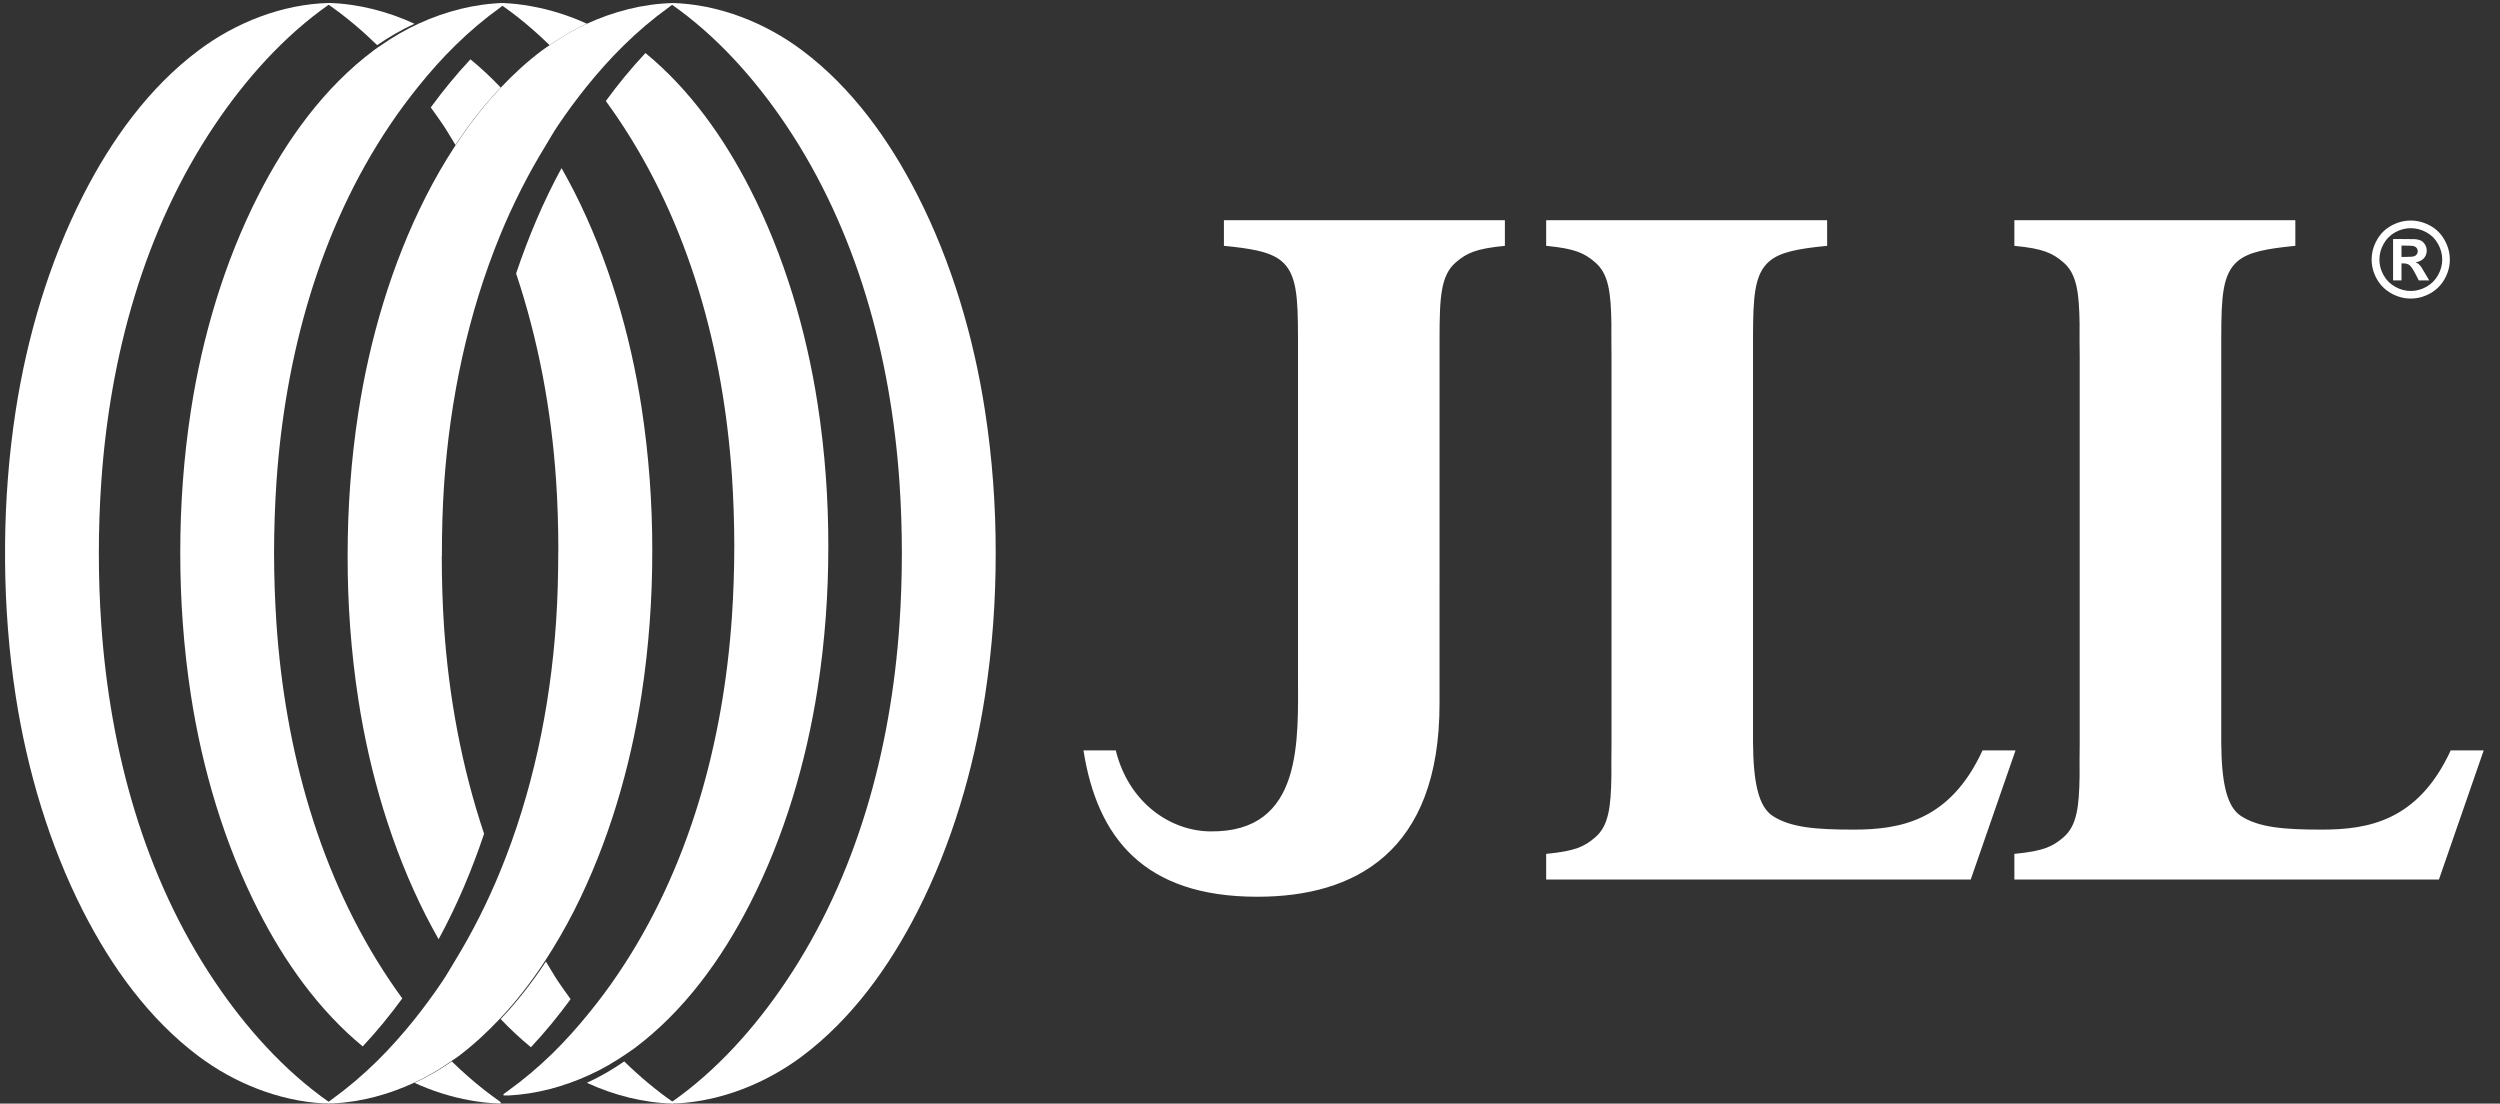
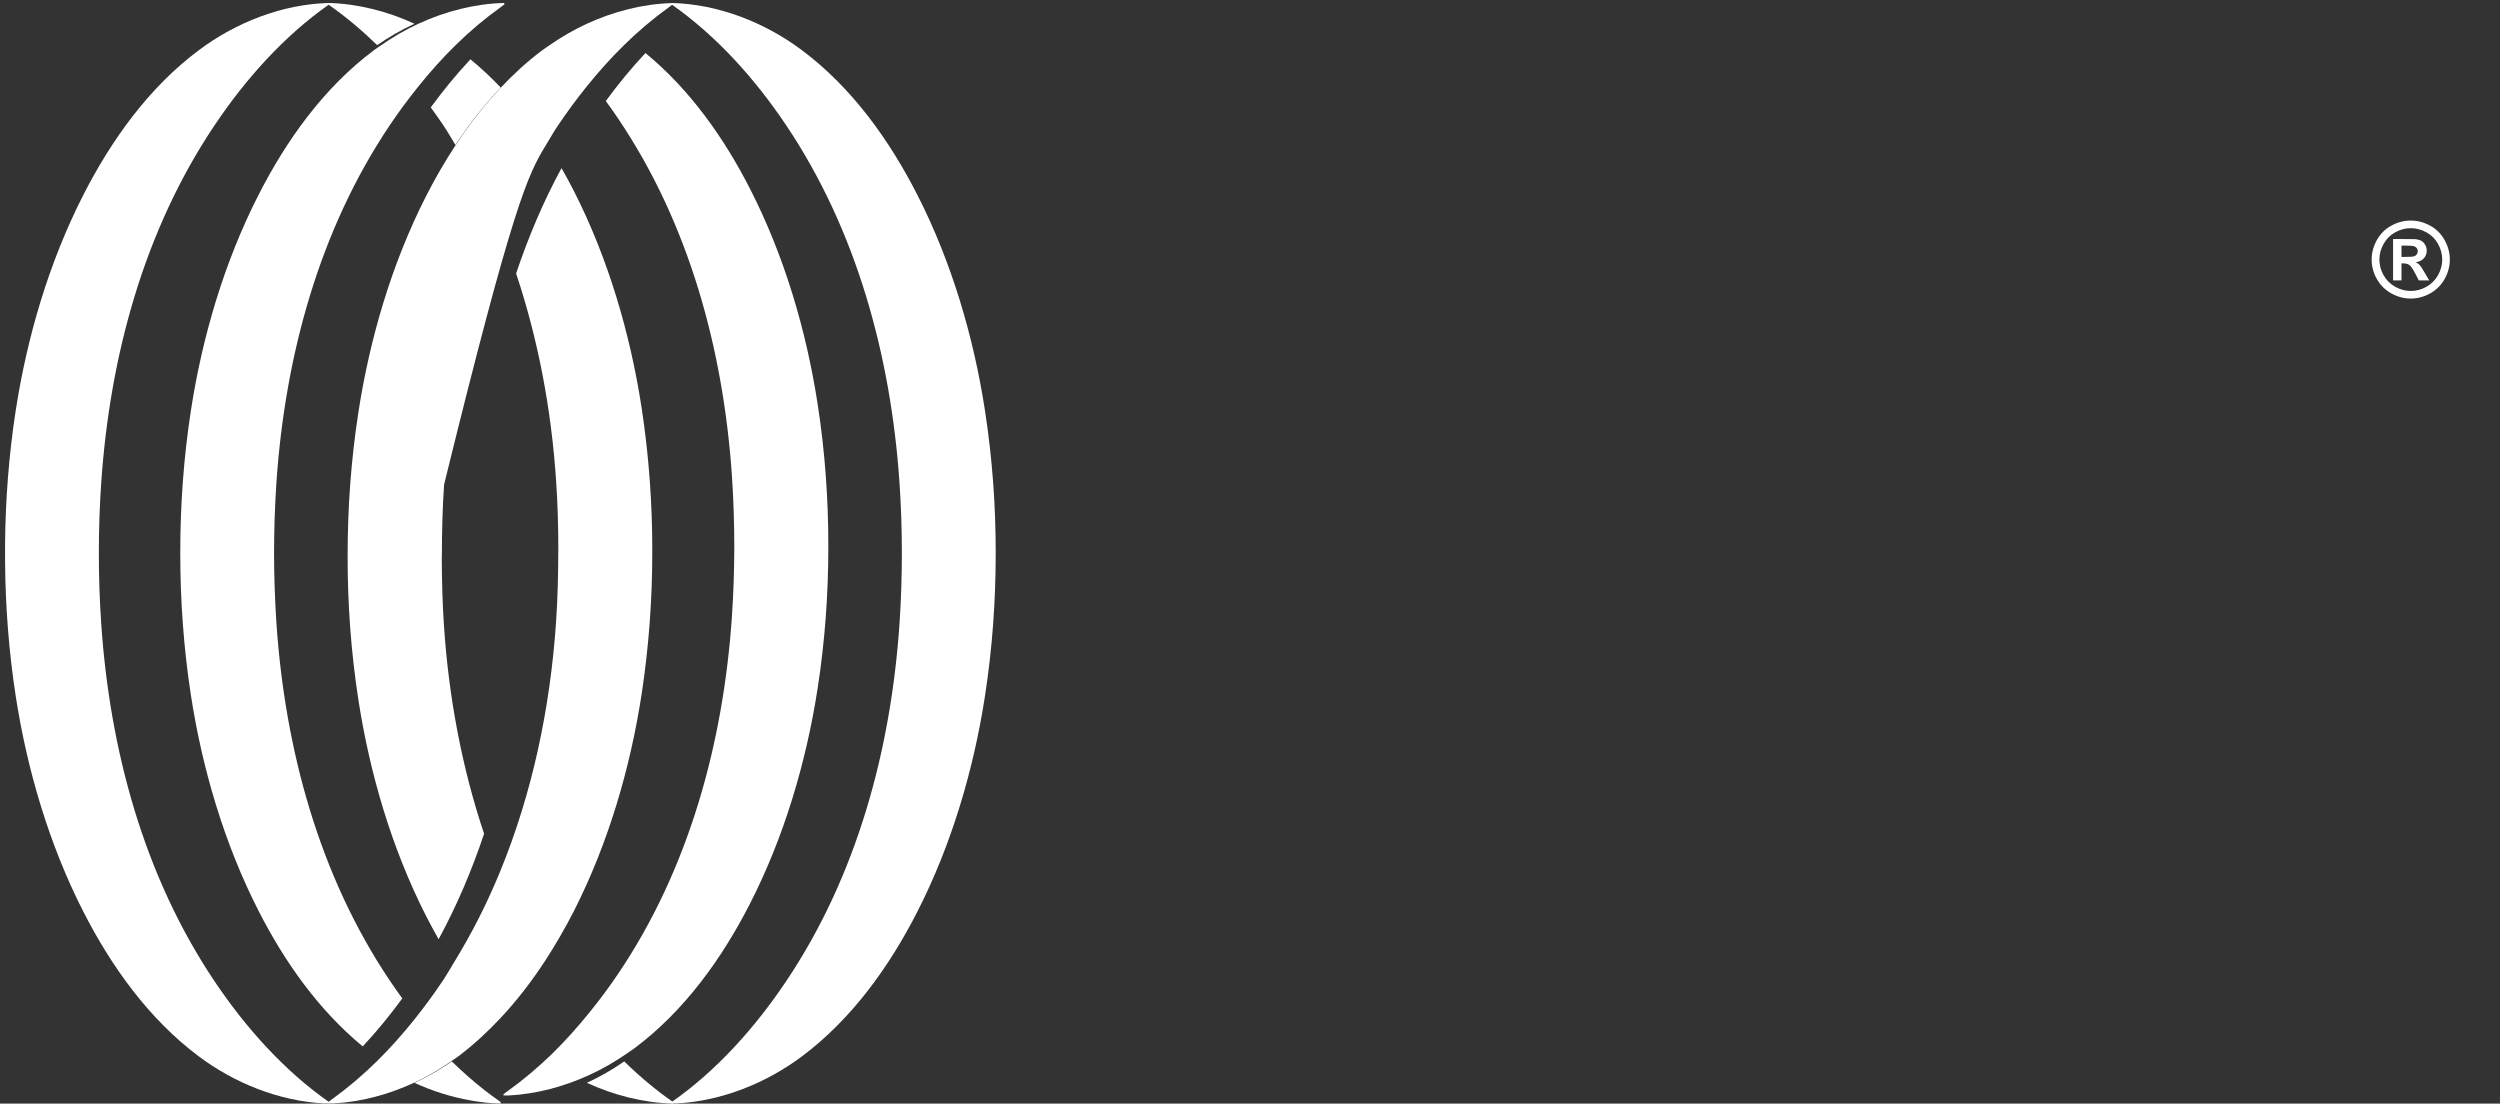
<svg xmlns="http://www.w3.org/2000/svg" width="111px" height="49px" viewBox="0 0 111 49" version="1.1">
  <rect x="0" y="0" width="111" height="49" fill="#333333" stroke="none" />
  <title>jlllogo</title>
  <g id="210430-Monolithe-LandingPage" stroke="none" stroke-width="1" fill="none" fill-rule="evenodd">
    <g id="Monolithe_LandingPage" transform="translate(-669, -5224)" fill="#FFFFFF">
      <g id="06-Contacts" transform="translate(0, 4861)">
        <g id="Contacts" transform="translate(113, 363)">
          <g id="JLL" transform="translate(556, 0)">
            <g id="Page-1" transform="translate(0.223, 0)">
              <path d="M22.169,0.131 C20.861,0.164 19.556,0.5 18.359,1.052 C17.778,1.319 17.226,1.642 16.707,2.002 C16.597,2.078 16.483,2.152 16.375,2.233 C14.162,3.889 12.5,6.211 11.254,8.657 C9.731,11.641 8.757,14.963 8.255,18.216 C7.928,20.334 7.78,22.459 7.781,24.547 C7.78,26.633 7.928,28.758 8.255,30.877 C8.757,34.129 9.731,37.451 11.254,40.436 C12.406,42.696 13.917,44.842 15.882,46.461 C16.514,45.785 17.1,45.066 17.638,44.329 C17.449,44.069 17.266,43.808 17.088,43.545 C13.946,38.872 12.437,33.277 12.052,27.699 C11.982,26.653 11.947,25.601 11.945,24.547 C11.947,23.492 11.982,22.44 12.052,21.393 C12.437,15.816 13.946,10.221 17.09,5.549 C17.483,4.964 17.909,4.389 18.359,3.831 C18.872,3.192 19.42,2.578 20.008,2.002 C20.632,1.39 21.299,0.826 22.004,0.321 C22.059,0.281 22.114,0.236 22.169,0.196 L22.169,0.131 Z" id="Clip-476" />
              <path d="M8.595,2.236 C6.382,3.893 4.721,6.216 3.473,8.664 C1.949,11.65 0.977,14.975 0.474,18.23 C0.169,20.215 0.019,22.207 0.002,24.166 L0.002,24.964 C0.019,26.925 0.169,28.917 0.474,30.902 C0.977,34.155 1.949,37.48 3.473,40.468 C4.721,42.915 6.382,45.237 8.593,46.896 C10.182,48.087 12.158,48.884 14.153,48.991 L14.388,48.991 L14.388,48.933 C12.371,47.524 10.663,45.594 9.309,43.578 C6.165,38.902 4.657,33.303 4.273,27.72 C4.2,26.674 4.166,25.621 4.166,24.565 C4.166,23.51 4.2,22.457 4.273,21.41 C4.657,15.829 6.165,10.23 9.31,5.553 C10.663,3.536 12.371,1.608 14.388,0.197 L14.388,0.132 C12.313,0.182 10.244,0.998 8.595,2.236 Z" id="Clip-613" />
              <path d="M29.596,0.197 C31.616,1.608 33.323,3.536 34.677,5.552 C37.819,10.23 39.329,15.829 39.713,21.41 C39.786,22.457 39.818,23.51 39.82,24.567 C39.818,25.621 39.786,26.674 39.713,27.722 C39.329,33.303 37.819,38.902 34.675,43.578 C33.323,45.594 31.616,47.524 29.596,48.933 L29.596,48.991 L29.831,48.991 C31.828,48.884 33.803,48.087 35.392,46.896 C37.604,45.237 39.265,42.915 40.513,40.468 C42.037,37.48 43.009,34.155 43.51,30.902 C43.838,28.78 43.988,26.654 43.986,24.567 C43.989,22.476 43.838,20.35 43.51,18.23 C43.01,14.975 42.037,11.652 40.513,8.664 C39.265,6.216 37.604,3.893 35.392,2.236 C33.741,0.998 31.673,0.182 29.596,0.132 L29.596,0.197 Z" id="Mask" />
-               <path d="M29.632,0.137 C28.323,0.17 27.015,0.509 25.813,1.064 C25.233,1.332 24.678,1.657 24.16,2.019 C24.048,2.096 23.934,2.17 23.825,2.252 C23.165,2.748 22.559,3.31 21.992,3.91 C21.249,4.697 20.582,5.563 19.988,6.473 C19.515,7.196 19.081,7.946 18.693,8.711 C17.166,11.711 16.19,15.051 15.687,18.323 C15.359,20.452 15.21,22.589 15.212,24.689 C15.208,26.786 15.359,28.923 15.687,31.055 C16.19,34.324 17.166,37.664 18.693,40.667 C18.871,41.015 19.059,41.36 19.251,41.702 C20.066,40.205 20.729,38.634 21.27,37.019 C20.28,34.064 19.707,30.961 19.494,27.86 C19.422,26.807 19.394,25.749 19.392,24.689 L19.397,24.689 C19.397,23.628 19.422,22.57 19.494,21.517 C19.755,17.729 20.546,13.938 21.992,10.424 C22.555,9.057 23.222,7.738 23.998,6.473 C24.179,6.177 24.346,5.873 24.542,5.585 C24.936,4.997 25.36,4.42 25.813,3.858 C26.328,3.216 26.879,2.597 27.468,2.019 C28.092,1.404 28.762,0.836 29.467,0.328 C29.524,0.288 29.577,0.243 29.632,0.203 L29.632,0.137 Z" id="Clip-376" />
+               <path d="M29.632,0.137 C28.323,0.17 27.015,0.509 25.813,1.064 C25.233,1.332 24.678,1.657 24.16,2.019 C24.048,2.096 23.934,2.17 23.825,2.252 C23.165,2.748 22.559,3.31 21.992,3.91 C21.249,4.697 20.582,5.563 19.988,6.473 C19.515,7.196 19.081,7.946 18.693,8.711 C17.166,11.711 16.19,15.051 15.687,18.323 C15.359,20.452 15.21,22.589 15.212,24.689 C15.208,26.786 15.359,28.923 15.687,31.055 C16.19,34.324 17.166,37.664 18.693,40.667 C18.871,41.015 19.059,41.36 19.251,41.702 C20.066,40.205 20.729,38.634 21.27,37.019 C20.28,34.064 19.707,30.961 19.494,27.86 C19.422,26.807 19.394,25.749 19.392,24.689 L19.397,24.689 C19.397,23.628 19.422,22.57 19.494,21.517 C22.555,9.057 23.222,7.738 23.998,6.473 C24.179,6.177 24.346,5.873 24.542,5.585 C24.936,4.997 25.36,4.42 25.813,3.858 C26.328,3.216 26.879,2.597 27.468,2.019 C28.092,1.404 28.762,0.836 29.467,0.328 C29.524,0.288 29.577,0.243 29.632,0.203 L29.632,0.137 Z" id="Clip-376" />
              <path d="M26.676,4.485 C26.864,4.743 27.048,5.005 27.224,5.267 C30.376,9.938 31.888,15.528 32.273,21.1 C32.344,22.146 32.378,23.198 32.38,24.251 C32.378,25.305 32.344,26.357 32.273,27.401 C31.888,32.975 30.376,38.565 27.224,43.234 C26.832,43.817 26.405,44.391 25.952,44.949 C25.438,45.587 24.888,46.202 24.301,46.778 C23.674,47.388 23.005,47.953 22.301,48.456 C22.244,48.498 22.188,48.542 22.133,48.58 L22.133,48.639 L22.371,48.639 C23.601,48.573 24.824,48.244 25.952,47.725 C26.534,47.46 27.087,47.136 27.607,46.778 C27.719,46.7 27.833,46.626 27.941,46.547 C30.159,44.89 31.824,42.572 33.073,40.129 C34.6,37.145 35.574,33.826 36.078,30.577 C36.407,28.459 36.557,26.336 36.554,24.251 C36.557,22.164 36.407,20.042 36.078,17.926 C35.576,14.675 34.6,11.356 33.074,8.375 C31.919,6.117 30.406,3.973 28.435,2.355 C27.801,3.03 27.213,3.749 26.676,4.485 Z" id="Clip-110" />
              <path d="M22.692,12.143 C23.681,15.097 24.254,18.197 24.465,21.296 C24.538,22.348 24.567,23.406 24.567,24.465 L24.564,24.465 C24.562,25.525 24.538,26.583 24.465,27.633 C24.207,31.418 23.418,35.207 21.973,38.719 C21.411,40.086 20.746,41.405 19.974,42.667 C19.793,42.963 19.622,43.268 19.429,43.556 C19.036,44.142 18.613,44.719 18.163,45.281 C17.647,45.922 17.098,46.542 16.512,47.119 C15.886,47.733 15.219,48.302 14.517,48.808 C14.459,48.849 14.407,48.894 14.349,48.932 L14.349,48.991 L14.588,48.991 C15.817,48.925 17.036,48.594 18.163,48.073 C18.742,47.806 19.293,47.48 19.81,47.119 C19.922,47.041 20.038,46.967 20.145,46.887 C20.803,46.39 21.408,45.83 21.973,45.23 C22.714,44.442 23.38,43.579 23.974,42.669 C24.445,41.944 24.879,41.195 25.267,40.433 C26.789,37.433 27.763,34.094 28.264,30.827 C28.59,28.697 28.741,26.562 28.738,24.465 C28.741,22.366 28.59,20.232 28.264,18.104 C27.763,14.835 26.789,11.497 25.267,8.498 C25.089,8.15 24.902,7.805 24.709,7.464 C23.895,8.959 23.235,10.528 22.692,12.143 Z" id="Clip-10" />
-               <path d="M23.35,46.497 C23.985,45.82 24.572,45.101 25.112,44.362 C24.923,44.103 24.74,43.842 24.561,43.58 C24.368,43.292 24.198,42.989 24.016,42.694 C23.419,43.601 22.753,44.46 22.007,45.246 C22.429,45.689 22.876,46.109 23.35,46.497" id="Fill-741" />
              <path d="M27.492,47.127 C26.971,47.488 26.417,47.811 25.834,48.077 C27.039,48.631 28.349,48.967 29.662,49 L29.662,49 L29.662,48.933 C28.894,48.399 28.169,47.788 27.492,47.127" id="Fill-743" />
              <path d="M21.285,48.949 C21.493,48.927 21.699,48.894 21.905,48.858 C21.695,48.709 21.487,48.557 21.285,48.399 C20.781,48.003 20.298,47.577 19.836,47.126 C19.316,47.487 18.762,47.81 18.18,48.078 C18.973,48.442 19.81,48.706 20.665,48.858 C20.871,48.894 21.077,48.927 21.285,48.949 L21.285,48.949 Z M22.007,48.999 L22.007,48.934 C21.972,48.91 21.939,48.882 21.905,48.858 C21.699,48.894 21.493,48.927 21.285,48.949 C21.526,48.975 21.766,48.994 22.007,48.999 Z" id="Fill-745" />
              <path d="M20.665,2.634 C20.03,3.311 19.443,4.031 18.903,4.77 C19.092,5.029 19.277,5.289 19.454,5.552 C19.647,5.84 19.817,6.142 19.999,6.437 C20.596,5.531 21.262,4.671 22.008,3.886 C21.586,3.442 21.139,3.023 20.665,2.634" id="Fill-747" />
              <path d="M16.523,2.004 C17.044,1.645 17.598,1.322 18.181,1.055 C16.976,0.501 15.666,0.164 14.353,0.131 L14.353,0.131 L14.353,0.199 C15.121,0.732 15.846,1.343 16.523,2.004" id="Fill-749" />
-               <path d="M25.835,1.054 C25.043,0.69 24.205,0.426 23.348,0.274 C23.144,0.238 22.936,0.205 22.731,0.182 C22.731,0.182 22.731,0.182 22.731,0.182 C22.49,0.156 22.249,0.137 22.009,0.132 L22.007,0.132 L22.007,0.198 C22.043,0.222 22.076,0.25 22.111,0.274 L22.111,0.274 C22.32,0.422 22.528,0.574 22.731,0.733 C23.234,1.128 23.717,1.555 24.179,2.005 C24.7,1.644 25.252,1.322 25.835,1.054" id="Fill-752" />
              <path d="M106.813,9.793 C107.111,9.793 107.397,9.867 107.67,10.016 C107.944,10.164 108.158,10.376 108.314,10.654 C108.471,10.931 108.549,11.221 108.549,11.524 C108.549,11.825 108.473,12.113 108.319,12.386 C108.165,12.66 107.952,12.872 107.679,13.026 C107.404,13.178 107.116,13.256 106.813,13.256 C106.511,13.256 106.223,13.178 105.95,13.026 C105.675,12.872 105.462,12.66 105.308,12.386 C105.154,12.113 105.078,11.825 105.078,11.524 C105.078,11.221 105.156,10.931 105.313,10.654 C105.469,10.376 105.683,10.164 105.957,10.016 C106.23,9.867 106.516,9.793 106.813,9.793 L106.813,9.793 Z M106.815,10.131 C106.576,10.131 106.348,10.192 106.13,10.311 C105.91,10.43 105.737,10.601 105.612,10.824 C105.486,11.046 105.422,11.281 105.422,11.524 C105.422,11.766 105.484,11.997 105.607,12.218 C105.73,12.437 105.901,12.61 106.123,12.733 C106.343,12.857 106.575,12.919 106.815,12.919 C107.059,12.919 107.291,12.857 107.511,12.733 C107.731,12.61 107.902,12.437 108.025,12.218 C108.15,11.997 108.212,11.766 108.212,11.524 C108.212,11.281 108.148,11.046 108.023,10.824 C107.897,10.601 107.724,10.43 107.504,10.311 C107.284,10.192 107.054,10.131 106.815,10.131 L106.815,10.131 Z M106.03,12.451 L106.03,10.613 L106.403,10.613 C106.755,10.613 106.95,10.615 106.993,10.618 C107.116,10.628 107.213,10.653 107.281,10.691 C107.35,10.73 107.407,10.789 107.454,10.868 C107.501,10.946 107.523,11.034 107.523,11.131 C107.523,11.264 107.48,11.378 107.393,11.471 C107.305,11.566 107.184,11.623 107.026,11.647 C107.082,11.668 107.125,11.69 107.156,11.716 C107.186,11.74 107.227,11.787 107.281,11.856 C107.295,11.875 107.34,11.949 107.416,12.08 L107.634,12.451 L107.172,12.451 L107.018,12.153 C106.914,11.952 106.827,11.826 106.76,11.773 C106.691,11.721 106.606,11.695 106.5,11.695 L106.403,11.695 L106.403,12.451 L106.03,12.451 Z M106.403,11.407 L106.556,11.407 C106.772,11.407 106.905,11.398 106.957,11.381 C107.009,11.366 107.051,11.336 107.08,11.295 C107.111,11.253 107.127,11.207 107.127,11.153 C107.127,11.103 107.111,11.057 107.082,11.017 C107.052,10.977 107.011,10.948 106.957,10.931 C106.902,10.913 106.768,10.905 106.556,10.905 L106.403,10.905 L106.403,11.407 Z" id="Fill-754" />
-               <path d="M66.594,9.776 L66.594,10.915 C65.291,11.041 64.898,11.24 64.421,11.644 C63.742,12.221 63.695,13.215 63.693,15.012 L63.692,31.236 C63.699,37.864 59.888,39.815 55.615,39.815 L55.615,39.815 L55.593,39.815 C50.564,39.815 48.49,37.188 47.883,33.317 L47.883,33.317 L49.317,33.317 C49.886,35.627 51.72,36.892 53.506,36.914 C57.673,36.969 57.406,32.831 57.408,29.909 L57.408,14.987 C57.405,13.198 57.358,12.17 56.68,11.595 C56.423,11.378 56.075,11.234 55.605,11.127 C55.204,11.037 54.717,10.973 54.119,10.915 L54.119,10.915 L54.119,9.776 L66.594,9.776 Z M80.902,9.776 L80.902,10.915 C79.6,11.041 78.816,11.193 78.341,11.596 C77.663,12.171 77.615,13.199 77.611,14.988 L77.611,32.954 C77.623,34.762 77.861,35.831 78.497,36.236 C79.286,36.742 80.398,36.835 82.069,36.835 C84.112,36.835 86.353,36.468 87.801,33.318 L87.801,33.318 L89.266,33.318 L87.277,39.052 L68.427,39.052 L68.427,37.912 C69.73,37.787 70.123,37.587 70.598,37.183 C71.197,36.677 71.304,35.848 71.323,34.438 C71.323,34.011 71.32,33.535 71.328,33.002 L71.328,33.002 L71.328,15.825 C71.32,15.293 71.323,14.817 71.323,14.39 C71.304,12.98 71.197,12.151 70.598,11.644 C70.123,11.241 69.73,11.041 68.427,10.915 L68.427,10.915 L68.427,9.776 L80.902,9.776 Z M101.69,9.776 L101.69,10.915 C100.388,11.041 99.604,11.193 99.129,11.596 C98.451,12.171 98.404,13.199 98.401,14.988 L98.4,32.954 C98.411,34.762 98.648,35.831 99.285,36.236 C100.074,36.742 101.185,36.835 102.857,36.835 C104.9,36.835 107.14,36.468 108.588,33.318 L108.588,33.318 L110.053,33.318 L108.065,39.052 L89.215,39.052 L89.215,37.912 C90.517,37.787 90.911,37.587 91.386,37.183 C91.984,36.677 92.092,35.848 92.111,34.438 C92.109,34.011 92.107,33.535 92.116,33.002 L92.116,33.002 L92.116,15.825 C92.107,15.293 92.109,14.817 92.111,14.39 C92.092,12.98 91.984,12.151 91.386,11.644 C90.911,11.241 90.517,11.041 89.215,10.915 L89.215,10.915 L89.215,9.776 L101.69,9.776 Z" id="Combined-Shape" />
            </g>
          </g>
        </g>
      </g>
    </g>
  </g>
</svg>